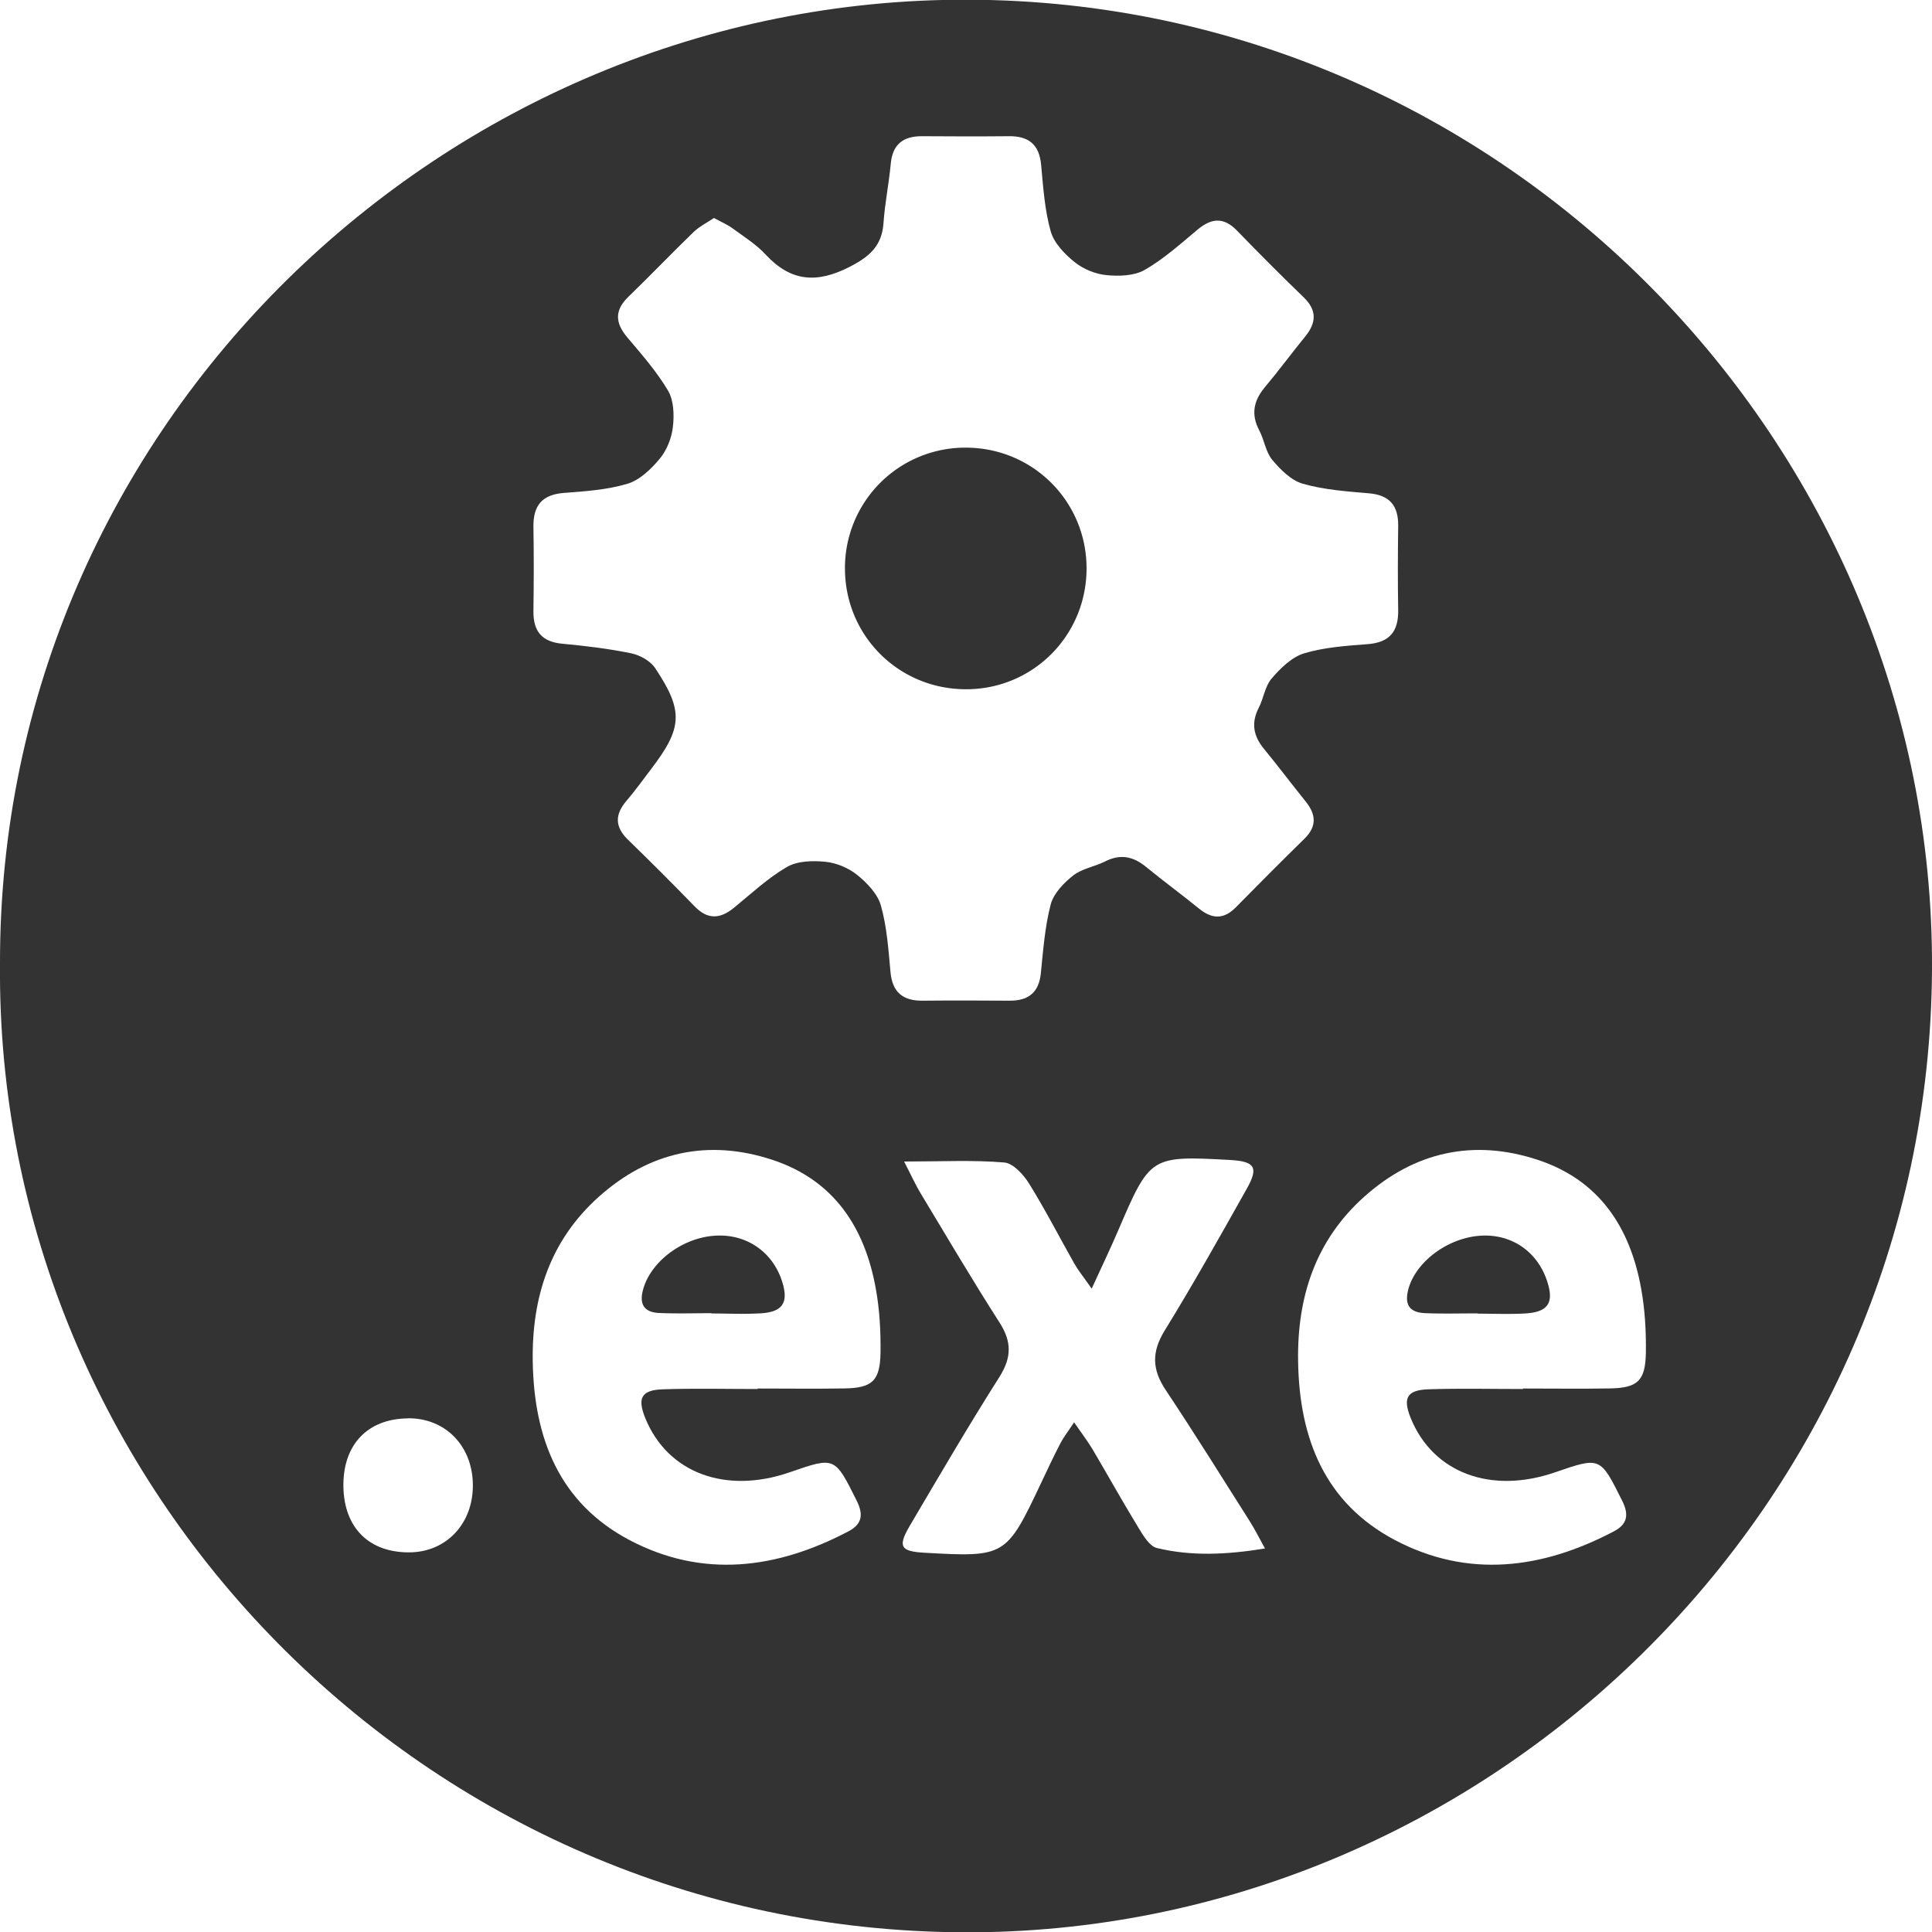
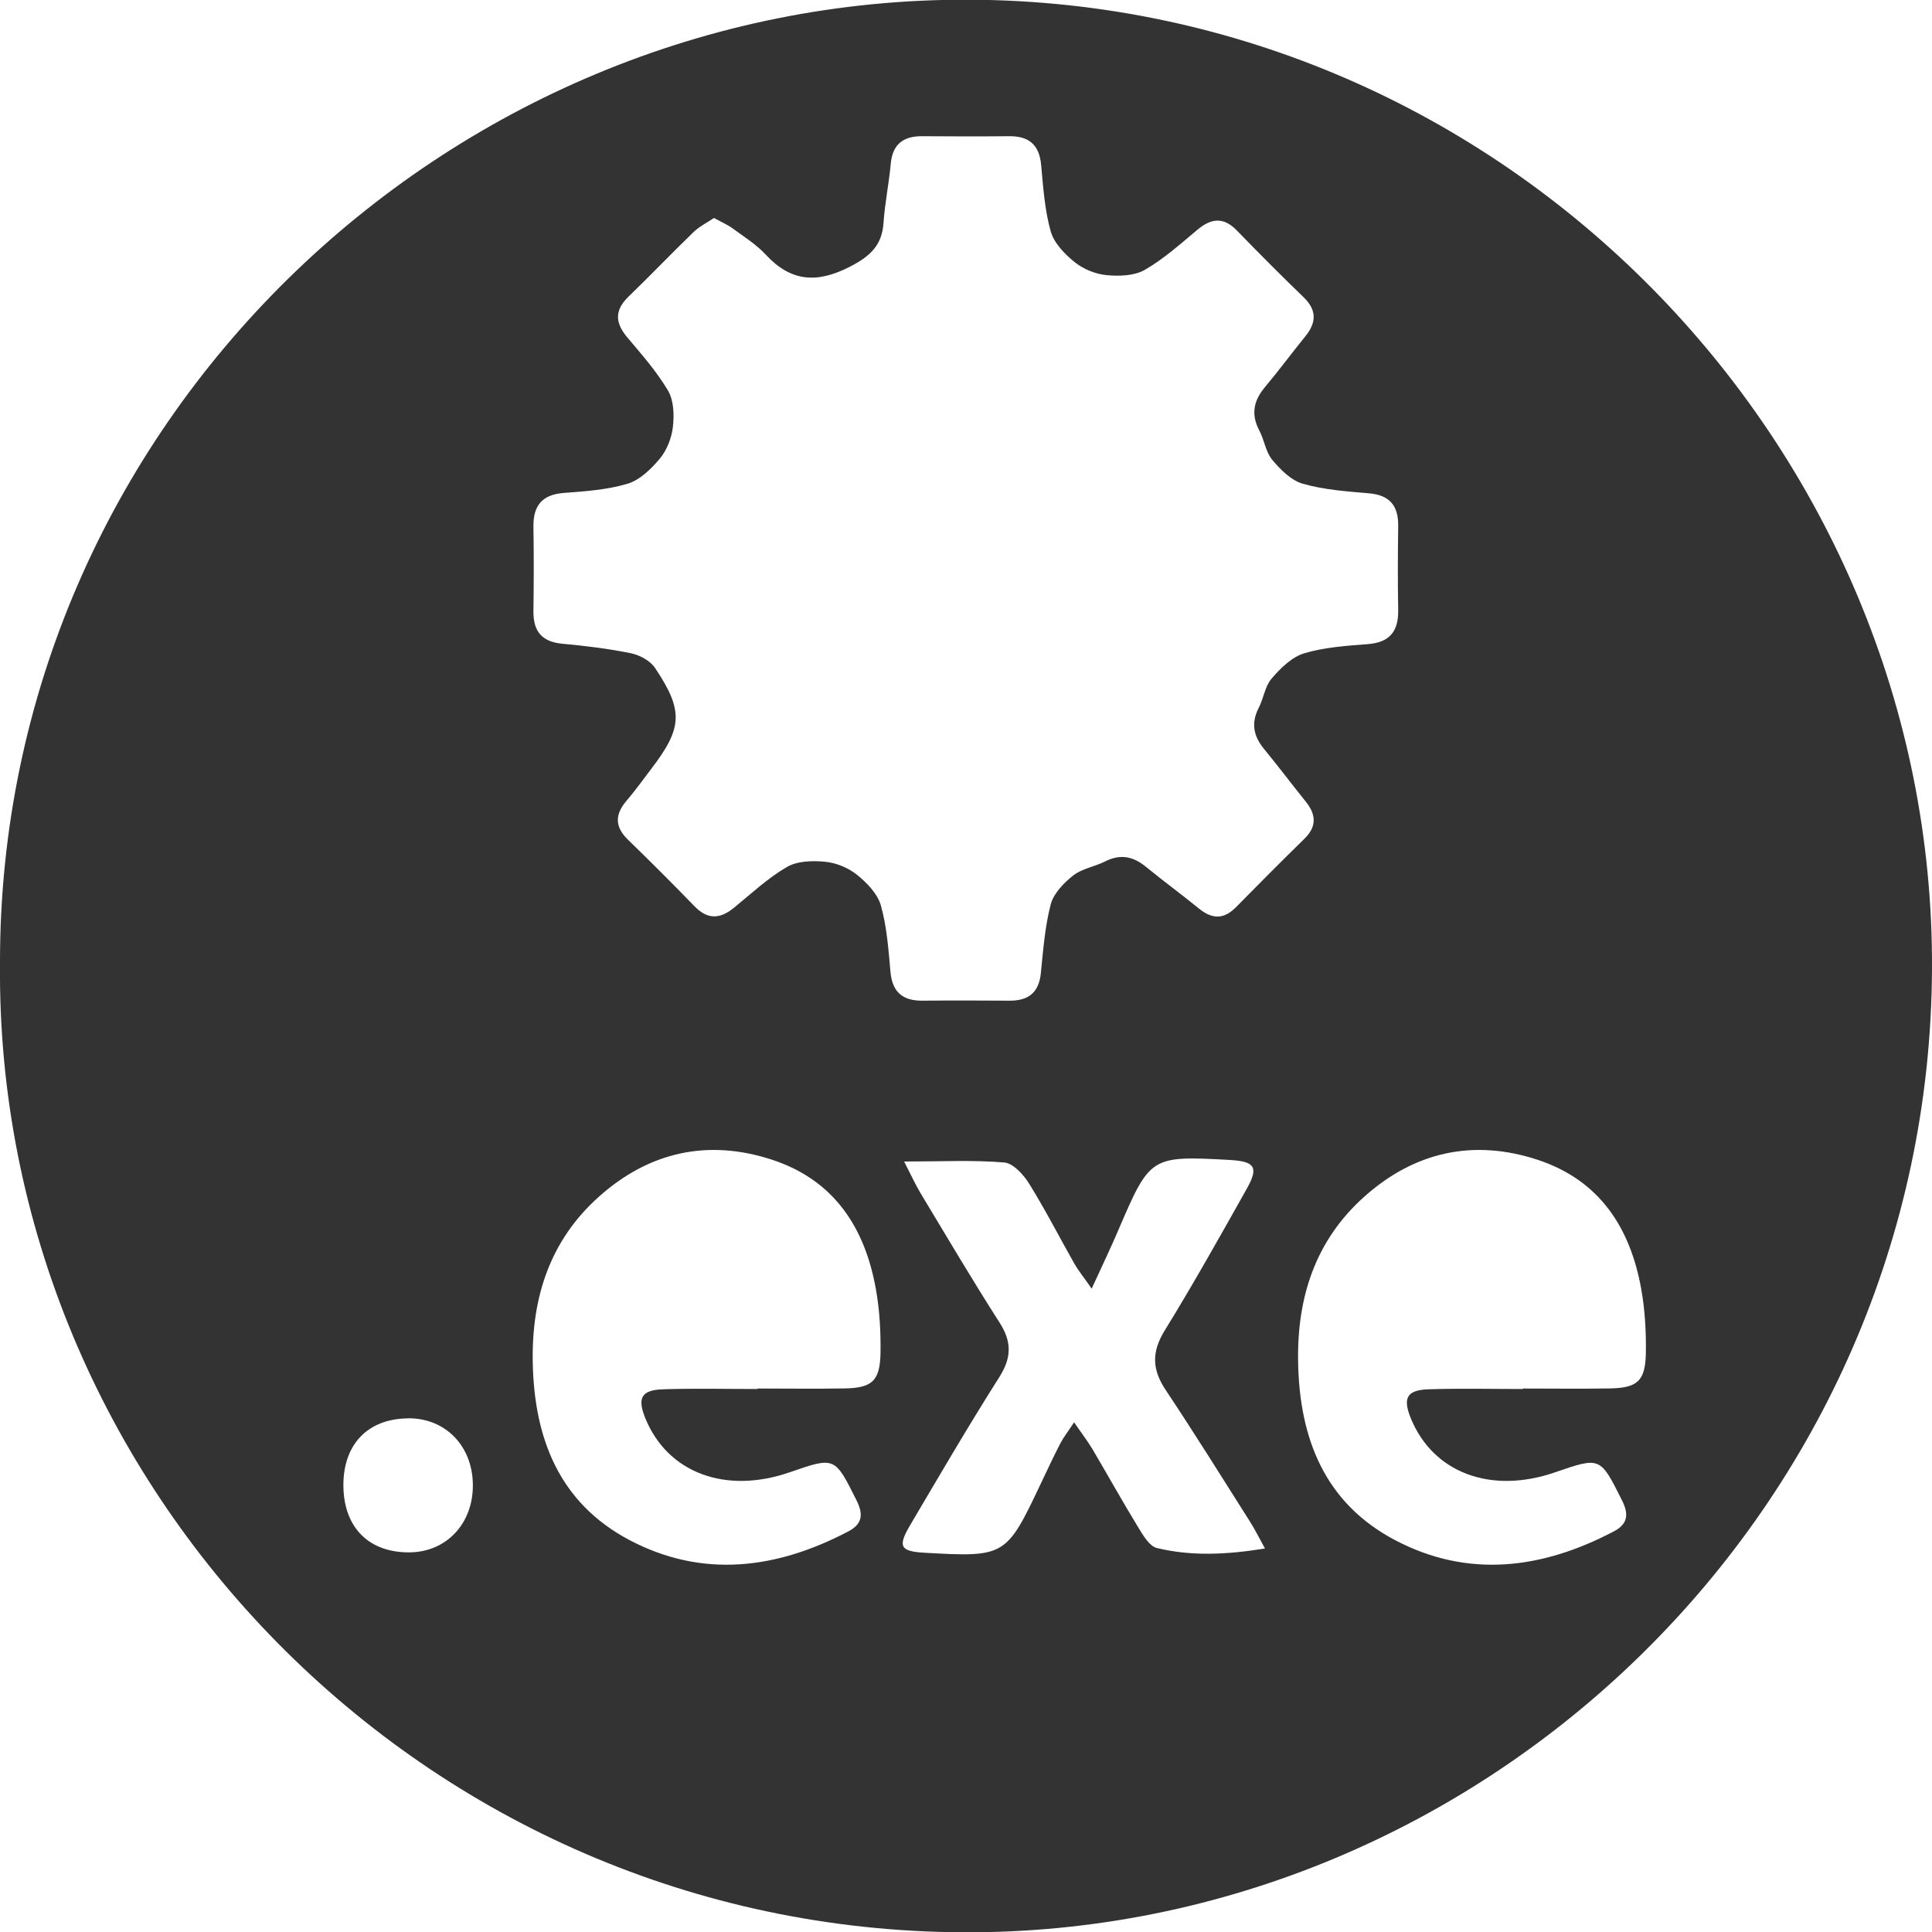
<svg xmlns="http://www.w3.org/2000/svg" viewBox="0 0 200 200">
  <path d="M0 99.7C-.08 44.02 46.11-.22 100.27-.03 155.74.16 200.25 46.05 200 100.3c-.25 55.83-46.35 100-100.33 99.73C43.97 199.76-.52 153.91 0 99.7Zm73.89-77.12c-.7.47-1.47.85-2.06 1.41-2.28 2.2-4.47 4.5-6.75 6.7-1.48 1.42-1.42 2.72-.14 4.24 1.49 1.76 3.04 3.53 4.21 5.5.6 1.01.65 2.52.51 3.75-.13 1.15-.62 2.41-1.35 3.29-.9 1.08-2.08 2.23-3.36 2.61-2.11.63-4.38.78-6.6.95-2.26.18-3.16 1.33-3.13 3.51.05 2.91.04 5.83 0 8.74-.02 2.06.86 3.16 3 3.36 2.39.22 4.78.51 7.12.99.91.19 1.98.78 2.48 1.53 2.96 4.43 2.84 6.2-.43 10.47-.83 1.09-1.63 2.21-2.52 3.25-1.22 1.42-1.25 2.69.13 4.04 2.34 2.27 4.64 4.57 6.91 6.91 1.35 1.39 2.63 1.31 4.06.15 1.79-1.46 3.51-3.08 5.49-4.23 1.08-.63 2.66-.67 3.97-.54 1.14.11 2.4.63 3.29 1.35 1.03.83 2.13 1.97 2.47 3.18.62 2.2.78 4.55.99 6.86.19 2.14 1.3 3.02 3.36 2.99 3-.03 6-.02 9 0 1.94 0 3.01-.85 3.21-2.86.24-2.39.42-4.81 1.02-7.11.3-1.14 1.36-2.23 2.34-3 .91-.71 2.21-.9 3.28-1.44 1.59-.81 2.93-.53 4.26.57 1.79 1.47 3.66 2.83 5.45 4.29 1.35 1.11 2.57 1.17 3.84-.12 2.34-2.38 4.7-4.75 7.09-7.09 1.3-1.27 1.22-2.51.14-3.85-1.45-1.8-2.84-3.65-4.31-5.44-1.1-1.33-1.37-2.68-.56-4.26.51-.99.65-2.24 1.34-3.04.92-1.07 2.08-2.22 3.37-2.61 2.11-.63 4.38-.78 6.6-.95 2.26-.18 3.16-1.33 3.13-3.51-.05-2.91-.04-5.83 0-8.74.02-2.06-.86-3.17-3-3.36-2.3-.2-4.65-.36-6.86-.99-1.21-.34-2.33-1.46-3.18-2.48-.68-.82-.82-2.06-1.34-3.04-.88-1.67-.59-3.08.59-4.49 1.43-1.7 2.75-3.5 4.16-5.23 1.16-1.42 1.24-2.71-.15-4.06-2.34-2.26-4.64-4.57-6.91-6.91-1.35-1.39-2.6-1.32-4.04-.13-1.78 1.48-3.52 3.06-5.51 4.2-1.08.62-2.66.67-3.97.54-1.14-.11-2.4-.63-3.29-1.35-1.03-.83-2.13-1.97-2.47-3.18-.62-2.2-.78-4.55-.99-6.86-.19-2.14-1.3-3.02-3.36-2.99-3 .03-6 .02-9 0-1.94 0-3.03.85-3.21 2.86-.19 2.05-.61 4.07-.75 6.12-.16 2.35-1.42 3.47-3.48 4.53-3.38 1.74-6.09 1.58-8.71-1.25-.98-1.06-2.25-1.85-3.42-2.71-.54-.4-1.17-.66-1.95-1.09Zm4.53 121.21v-.05c3 0 6 .04 9-.01 2.87-.05 3.68-.78 3.73-3.69.03-2.21-.09-4.47-.49-6.65-1.14-6.33-4.33-11.22-10.69-13.32-6.66-2.2-12.77-.84-17.97 3.81-5.05 4.51-6.97 10.4-6.85 17.09.13 7.93 2.75 14.61 10 18.45 7.58 4 15.25 3.01 22.67-.89 1.45-.76 1.57-1.76.86-3.19-2.27-4.54-2.23-4.56-6.93-2.93-6.65 2.3-12.63.06-14.94-5.58-.86-2.1-.43-2.94 1.83-3.01 3.25-.11 6.51-.03 9.77-.03Zm79.23 0v-.05c3 0 6 .04 9-.01 2.87-.05 3.68-.78 3.73-3.69.03-2.21-.09-4.47-.49-6.65-1.14-6.33-4.33-11.22-10.69-13.32-6.66-2.2-12.77-.84-17.97 3.81-5.05 4.51-6.97 10.4-6.85 17.09.13 7.93 2.75 14.61 10.01 18.45 7.58 4 15.25 3.01 22.67-.89 1.45-.76 1.57-1.77.86-3.19-2.27-4.53-2.23-4.55-6.93-2.93-6.65 2.3-12.63.06-14.94-5.58-.86-2.1-.42-2.94 1.83-3.01 3.25-.11 6.52-.03 9.77-.03Zm-64.06-23.56c.78 1.52 1.19 2.43 1.7 3.28 2.7 4.48 5.35 8.98 8.17 13.38 1.28 1.99 1.28 3.62 0 5.65-3.21 5.06-6.24 10.25-9.28 15.41-1.27 2.16-.96 2.65 1.53 2.79 8.34.47 8.46.4 12.03-7.15.66-1.39 1.31-2.79 2.02-4.16.33-.64.79-1.22 1.43-2.19.79 1.15 1.4 1.94 1.91 2.79 1.61 2.73 3.15 5.5 4.8 8.2.48.78 1.11 1.84 1.86 2.02 3.56.86 7.17.7 11.19.05-.66-1.2-1.07-2.02-1.55-2.78-2.89-4.56-5.74-9.14-8.73-13.63-1.41-2.11-1.47-3.93-.11-6.14 2.96-4.81 5.73-9.75 8.5-14.68 1.26-2.24.85-2.84-1.72-2.99-8.23-.45-8.28-.41-11.57 7.26-.79 1.85-1.66 3.66-2.76 6.06-.87-1.25-1.39-1.88-1.79-2.58-1.56-2.76-3.01-5.59-4.68-8.28-.58-.94-1.65-2.12-2.58-2.2-3.2-.27-6.43-.1-10.37-.1Zm-51.37 26.6c-4.21.04-6.76 2.77-6.67 7.12.09 4.21 2.65 6.76 6.79 6.75 3.85 0 6.65-2.97 6.61-7-.03-4.03-2.86-6.92-6.73-6.88Z" style="fill:#333" />
-   <path d="M99.97 46.34c6.97 0 12.55 5.6 12.51 12.57-.04 6.98-5.67 12.53-12.63 12.44-6.88-.08-12.34-5.56-12.38-12.44a12.452 12.452 0 0 1 12.51-12.57ZM73.64 135.94c-1.8 0-3.6.06-5.39-.02-1.31-.05-2.07-.66-1.74-2.17.66-3.03 4.11-5.69 7.67-5.84 3.18-.14 5.85 1.74 6.8 4.8.66 2.12.05 3.1-2.19 3.24-1.71.11-3.42.02-5.14.02v-.03ZM152.99 135.96c-1.8 0-3.6.05-5.39-.02-1.25-.04-2.17-.49-1.9-2.06.5-2.9 3.8-5.6 7.31-5.94 3.29-.32 6.09 1.51 7.14 4.66.75 2.25.13 3.23-2.28 3.37-1.62.09-3.25.02-4.88.02v-.03Z" style="fill:#333" />
</svg>